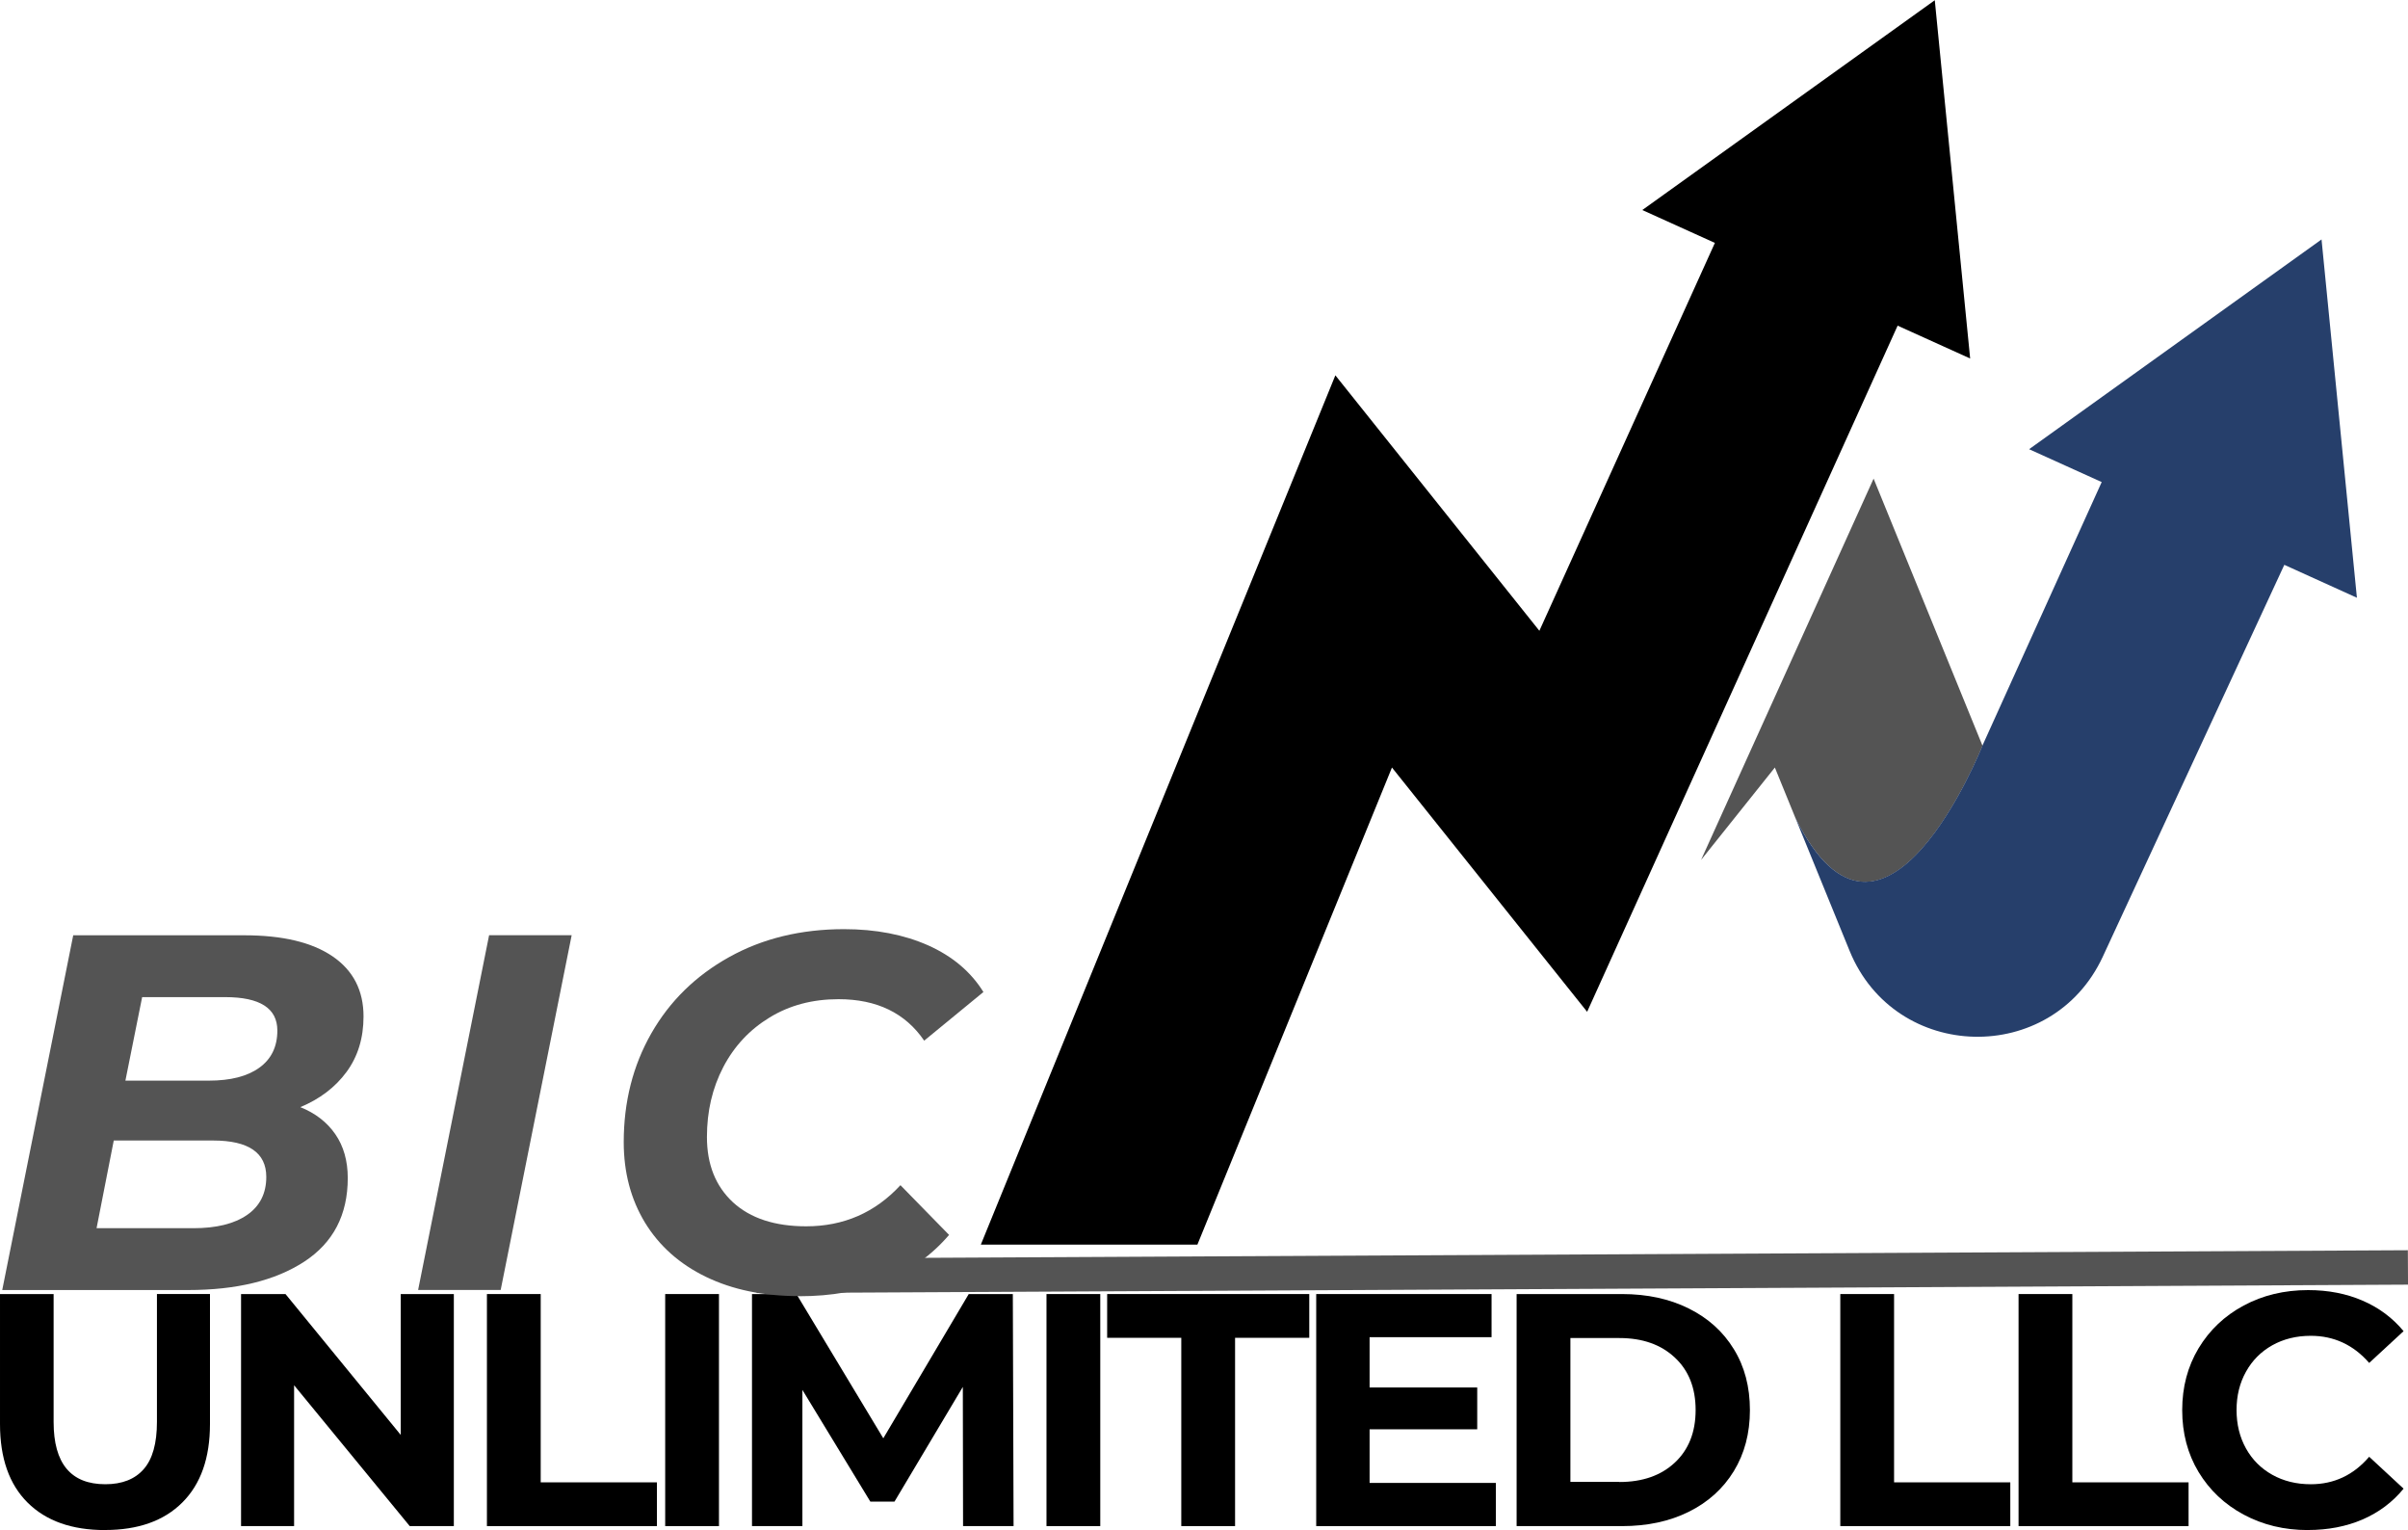
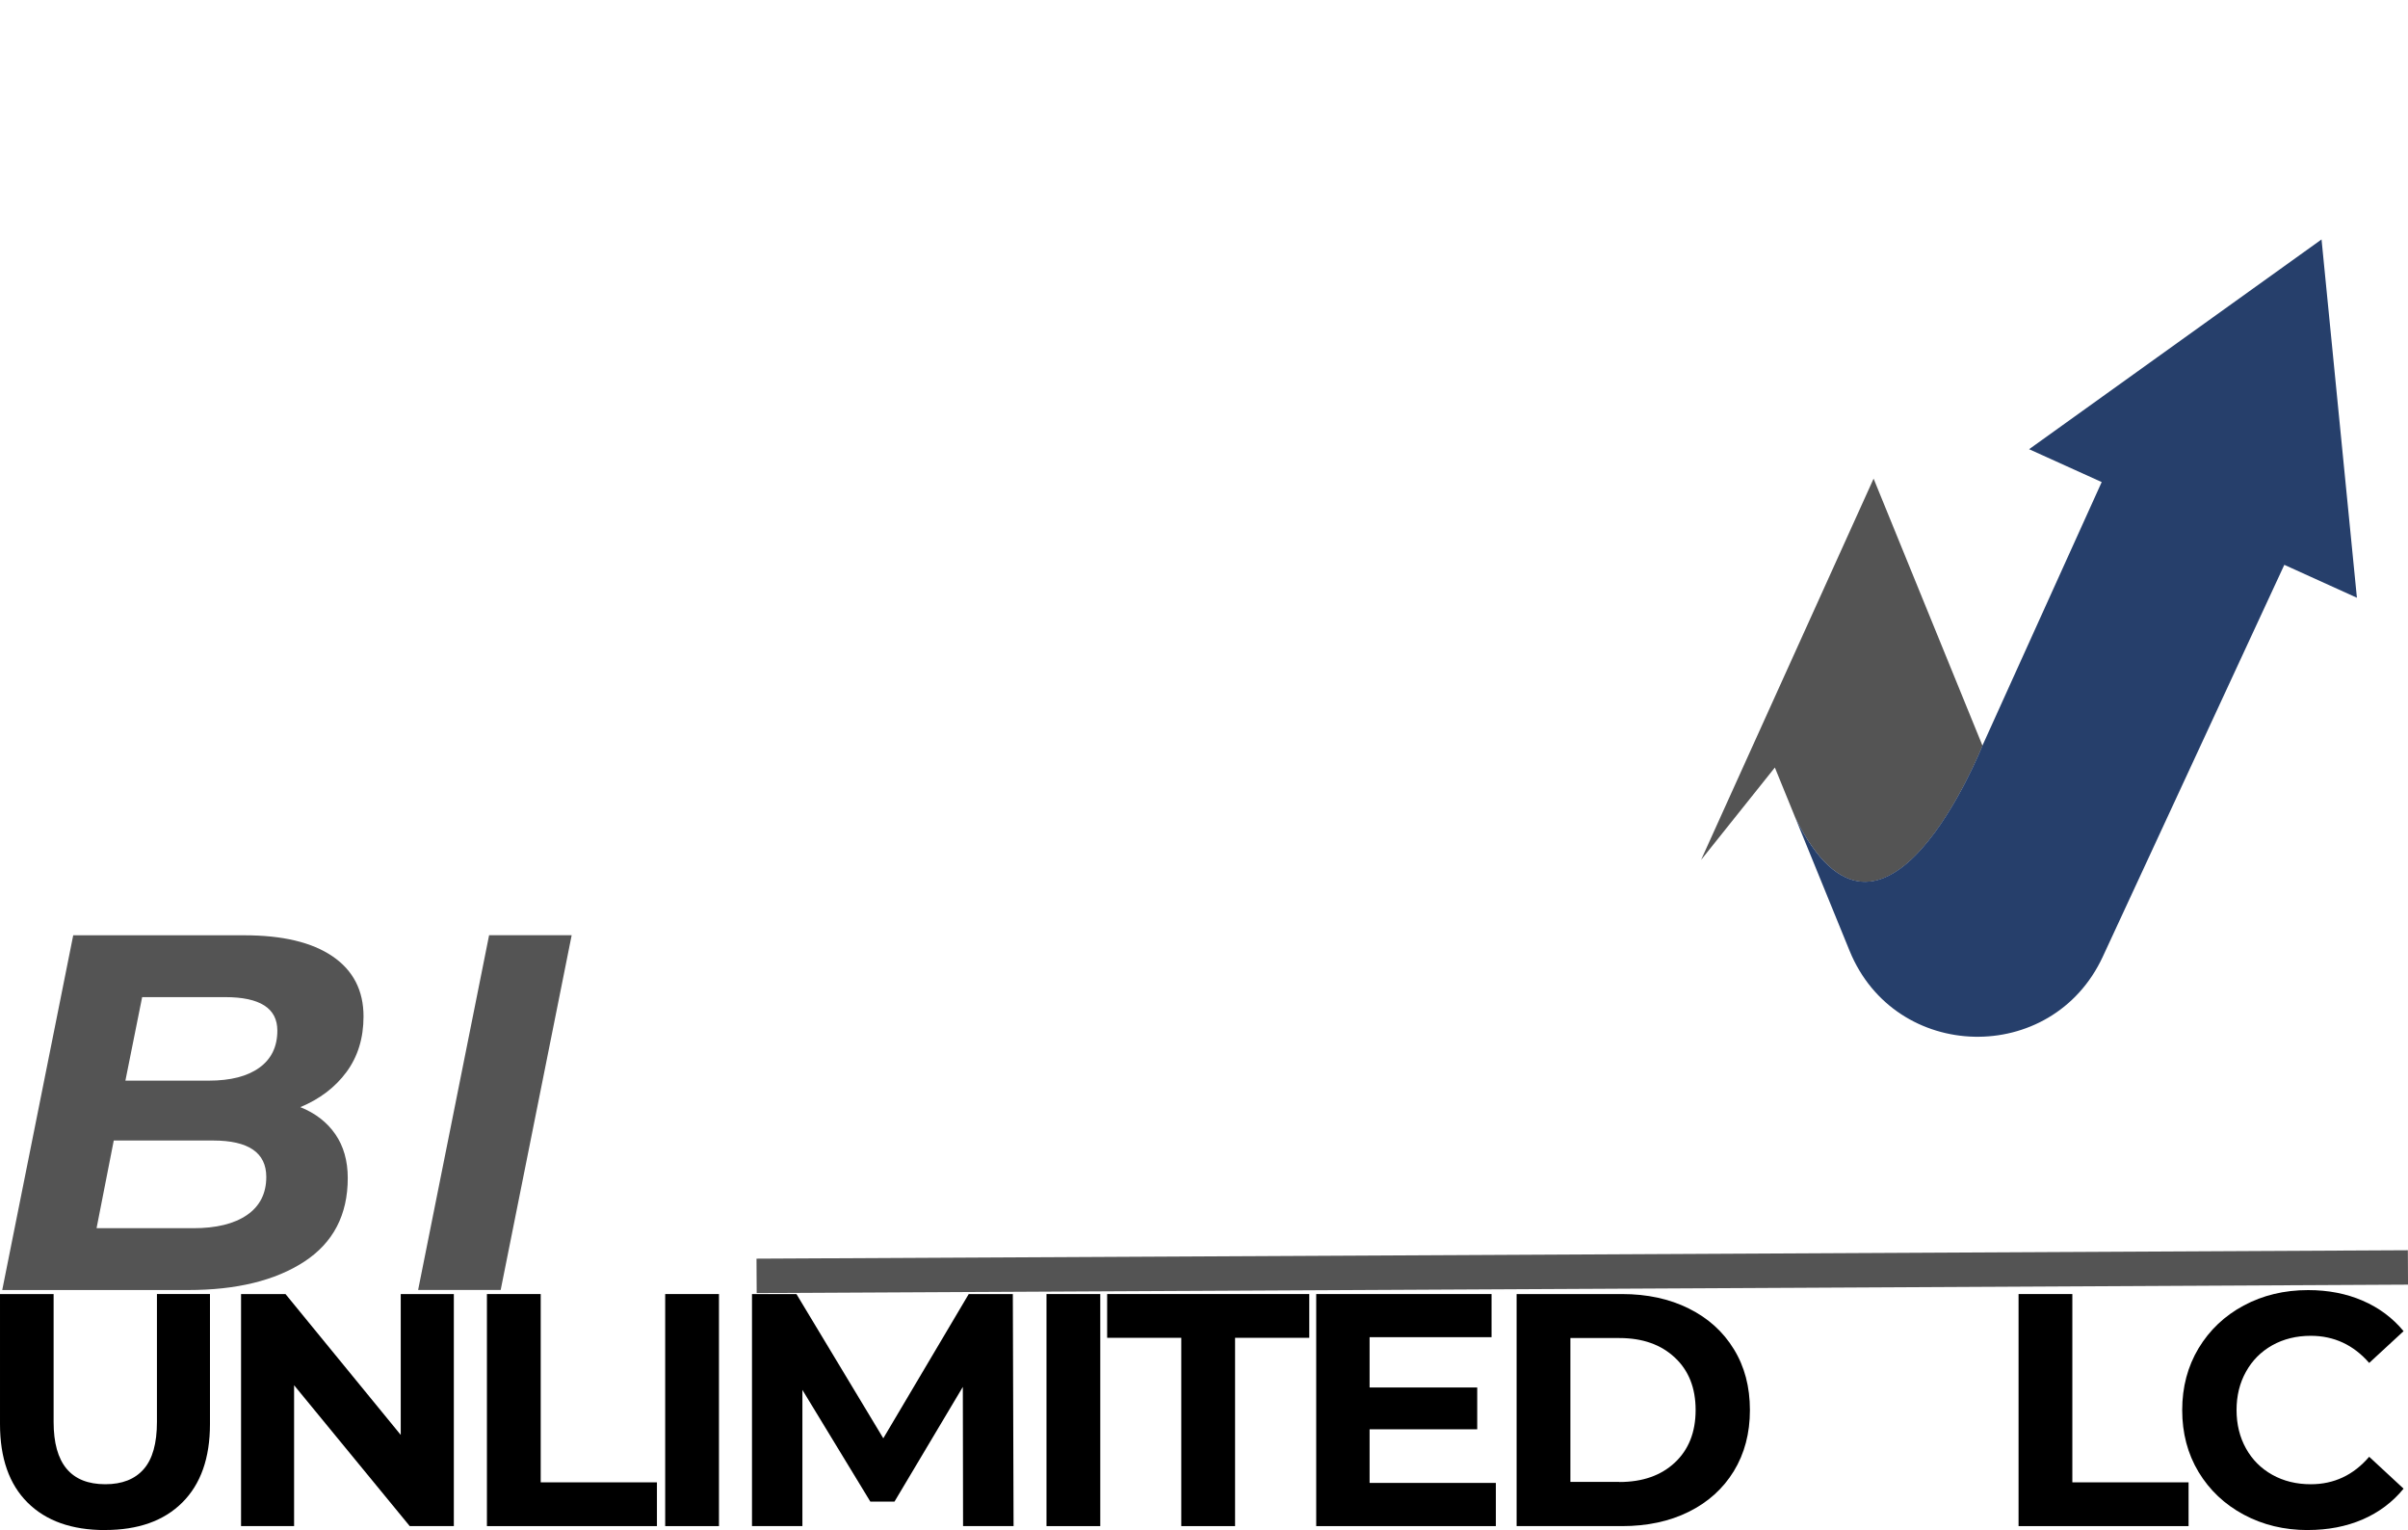
<svg xmlns="http://www.w3.org/2000/svg" id="Layer_2" data-name="Layer 2" viewBox="0 0 419.96 266.77">
  <defs>
    <style> .cls-1 { clip-path: url(#clippath); } .cls-2, .cls-3 { fill: none; } .cls-2, .cls-4, .cls-5, .cls-6 { stroke-width: 0px; } .cls-7 { clip-path: url(#clippath-1); } .cls-3 { stroke: #545454; stroke-miterlimit: 4; stroke-width: 6px; } .cls-5 { fill: #263f6b; } .cls-6 { fill: #545454; } </style>
    <clipPath id="clippath">
-       <rect class="cls-2" x="171.06" width="173.08" height="217" />
-     </clipPath>
+       </clipPath>
    <clipPath id="clippath-1">
      <rect class="cls-2" x="312.14" y="40.43" width="98.92" height="141.33" />
    </clipPath>
  </defs>
  <g id="Layer_1-2" data-name="Layer 1">
    <g class="cls-1">
      <path class="cls-4" d="m343.6,62.52L337.43.04l-51.01,36.58,12.66,5.73-30.61,67.63-35.58-44.54-61.83,151.56h37.77l33.93-83.18,34.04,42.59,54.15-119.63,12.66,5.73" />
    </g>
    <path class="cls-6" d="m345.75,130.01l-18.99-46.56-30.09,66.48,12.87-16.11,3.57,8.76c15.36,31.1,32.64-12.56,32.64-12.56" />
    <g class="cls-7">
      <path class="cls-5" d="m404.89,41.74l-51.01,36.58,12.66,5.73-20.8,45.95s-17.28,43.66-32.64,12.56l9.47,23.21c7.95,19.49,35.3,20.13,44.16,1.03l31.66-68.32,12.66,5.74-6.17-62.48" />
    </g>
    <path class="cls-4" d="m18.31,266.77c-5.78,0-10.28-1.59-13.5-4.79-3.21-3.19-4.81-7.76-4.81-13.69v-22.67h9.35v22.31c0,7.24,3.01,10.85,9.02,10.85,2.93,0,5.16-.88,6.69-2.63,1.54-1.75,2.31-4.49,2.31-8.23v-22.31h9.25v22.67c0,5.93-1.61,10.49-4.83,13.69-3.21,3.2-7.7,4.79-13.48,4.79Z" />
    <path class="cls-4" d="m79.15,225.62v40.46h-7.69l-20.17-24.56v24.56h-9.25v-40.46h7.75l20.1,24.56v-24.56h9.25Z" />
    <path class="cls-4" d="m84.92,225.62h9.38v32.83h20.27v7.63h-29.65v-40.46Z" />
    <path class="cls-4" d="m116.01,225.62h9.38v40.46h-9.38v-40.46Z" />
    <path class="cls-4" d="m167.96,266.08l-.04-24.27-11.92,20h-4.21l-11.85-19.48v23.75h-8.79v-40.46h7.75l15.15,25.15,14.9-25.15h7.69l.13,40.46h-8.79Z" />
    <path class="cls-4" d="m182.51,225.62h9.38v40.46h-9.38v-40.46Z" />
    <path class="cls-4" d="m206.03,233.25h-12.94v-7.63h35.25v7.63h-12.94v32.83h-9.38v-32.83Z" />
    <path class="cls-4" d="m260.88,258.56v7.52h-31.33v-40.46h30.58v7.52h-21.27v8.77h18.77v7.29h-18.77v9.35h22.02Z" />
    <path class="cls-4" d="m264.5,225.62h18.38c4.4,0,8.28.84,11.65,2.52,3.38,1.68,5.99,4.04,7.85,7.08,1.88,3.04,2.81,6.58,2.81,10.63s-.94,7.59-2.81,10.65c-1.86,3.04-4.48,5.41-7.85,7.08-3.36,1.67-7.24,2.5-11.65,2.5h-18.38v-40.46Zm17.92,32.77c4.04,0,7.26-1.13,9.67-3.38,2.42-2.26,3.63-5.32,3.63-9.17s-1.21-6.9-3.63-9.15c-2.41-2.26-5.63-3.4-9.67-3.4h-8.54v25.08h8.54Z" />
-     <path class="cls-4" d="m320.95,225.62h9.38v32.83h20.27v7.63h-29.65v-40.46Z" />
    <path class="cls-4" d="m352.04,225.62h9.38v32.83h20.27v7.63h-29.65v-40.46Z" />
    <path class="cls-4" d="m402.5,266.77c-4.13,0-7.85-.9-11.19-2.69s-5.96-4.27-7.88-7.44c-1.91-3.18-2.85-6.78-2.85-10.79s.95-7.59,2.85-10.77c1.92-3.18,4.54-5.67,7.88-7.46s7.07-2.69,11.23-2.69c3.51,0,6.69.62,9.52,1.85,2.83,1.22,5.21,2.99,7.13,5.31l-6,5.54c-2.74-3.15-6.14-4.73-10.19-4.73-2.5,0-4.74.55-6.71,1.65-1.96,1.1-3.49,2.64-4.58,4.6-1.1,1.96-1.65,4.19-1.65,6.69s.55,4.74,1.65,6.71c1.09,1.96,2.63,3.49,4.58,4.58,1.97,1.1,4.21,1.65,6.71,1.65,4.05,0,7.45-1.59,10.19-4.79l6,5.56c-1.92,2.35-4.31,4.14-7.17,5.38-2.85,1.22-6.02,1.83-9.52,1.83Z" />
    <path class="cls-6" d="m52.35,193.02c2.65,1.06,4.69,2.64,6.13,4.73,1.44,2.08,2.17,4.64,2.17,7.65,0,6.42-2.54,11.28-7.6,14.58-5.06,3.29-11.8,4.94-20.23,4.94H.39l12.38-61.85h29.85c6.65,0,11.78,1.22,15.38,3.67,3.59,2.45,5.4,5.94,5.4,10.48,0,3.77-.99,6.99-2.96,9.67-1.97,2.68-4.67,4.73-8.08,6.15Zm-27.56-19.17l-2.92,14.56h14.56c3.78,0,6.71-.75,8.79-2.25,2.09-1.5,3.15-3.66,3.15-6.48,0-3.89-3.04-5.83-9.1-5.83h-14.48Zm8.92,40.29c4,0,7.11-.76,9.35-2.29,2.25-1.54,3.38-3.76,3.38-6.65,0-4.23-3.1-6.35-9.29-6.35h-17.31l-3,15.29h16.88Z" />
    <path class="cls-6" d="m85.3,163.06h14.4l-12.38,61.85h-14.4l12.38-61.85Z" />
-     <path class="cls-6" d="m139.37,225.98c-6.2,0-11.6-1.11-16.23-3.35-4.61-2.23-8.16-5.39-10.65-9.46-2.47-4.07-3.71-8.75-3.71-14.04,0-7.01,1.6-13.33,4.81-18.96,3.22-5.63,7.74-10.05,13.56-13.29,5.83-3.25,12.52-4.88,20.06-4.88,5.54,0,10.43.95,14.67,2.83,4.23,1.89,7.44,4.6,9.63,8.13l-10.33,8.48c-3.29-4.82-8.27-7.23-14.94-7.23-4.53,0-8.54,1.06-12.02,3.19-3.47,2.11-6.17,4.99-8.08,8.65-1.91,3.66-2.85,7.72-2.85,12.19,0,4.78,1.51,8.57,4.54,11.38,3.04,2.79,7.3,4.19,12.77,4.19,6.54,0,12.02-2.39,16.44-7.17l8.48,8.67c-6.13,7.13-14.84,10.69-26.15,10.69Z" />
    <path class="cls-3" d="m131.95,222.45l288-1.47" />
  </g>
</svg>